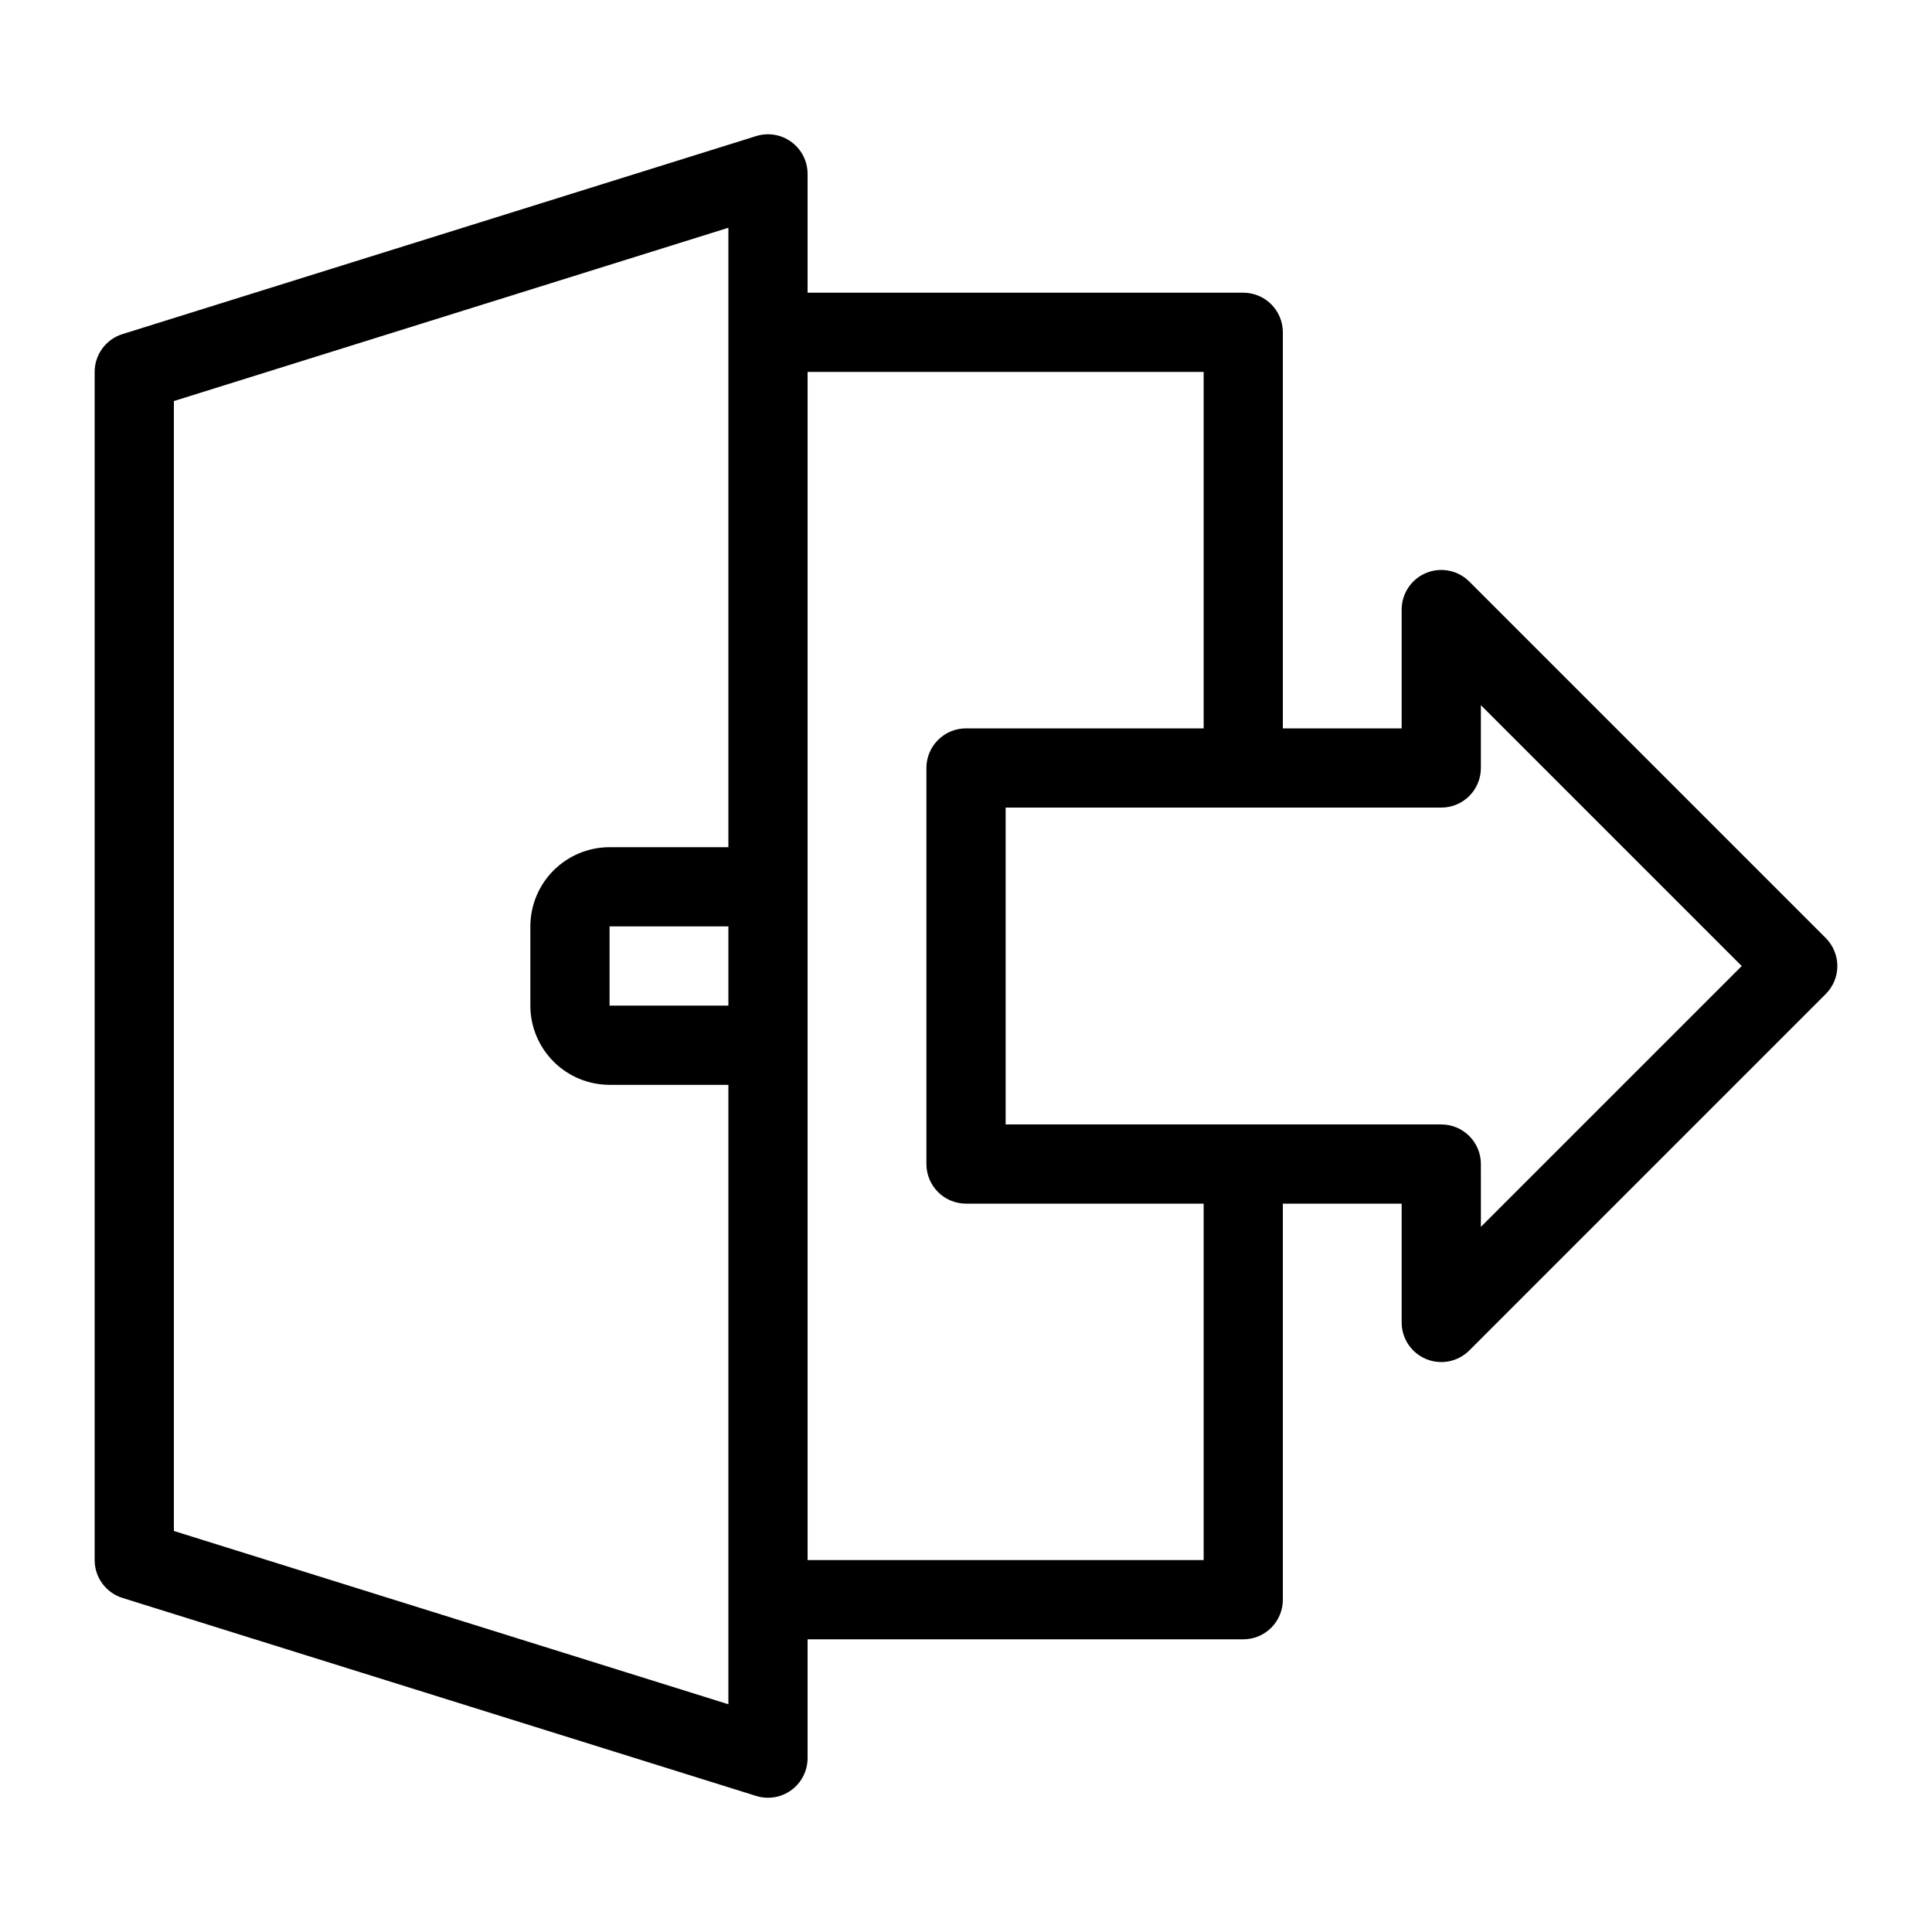
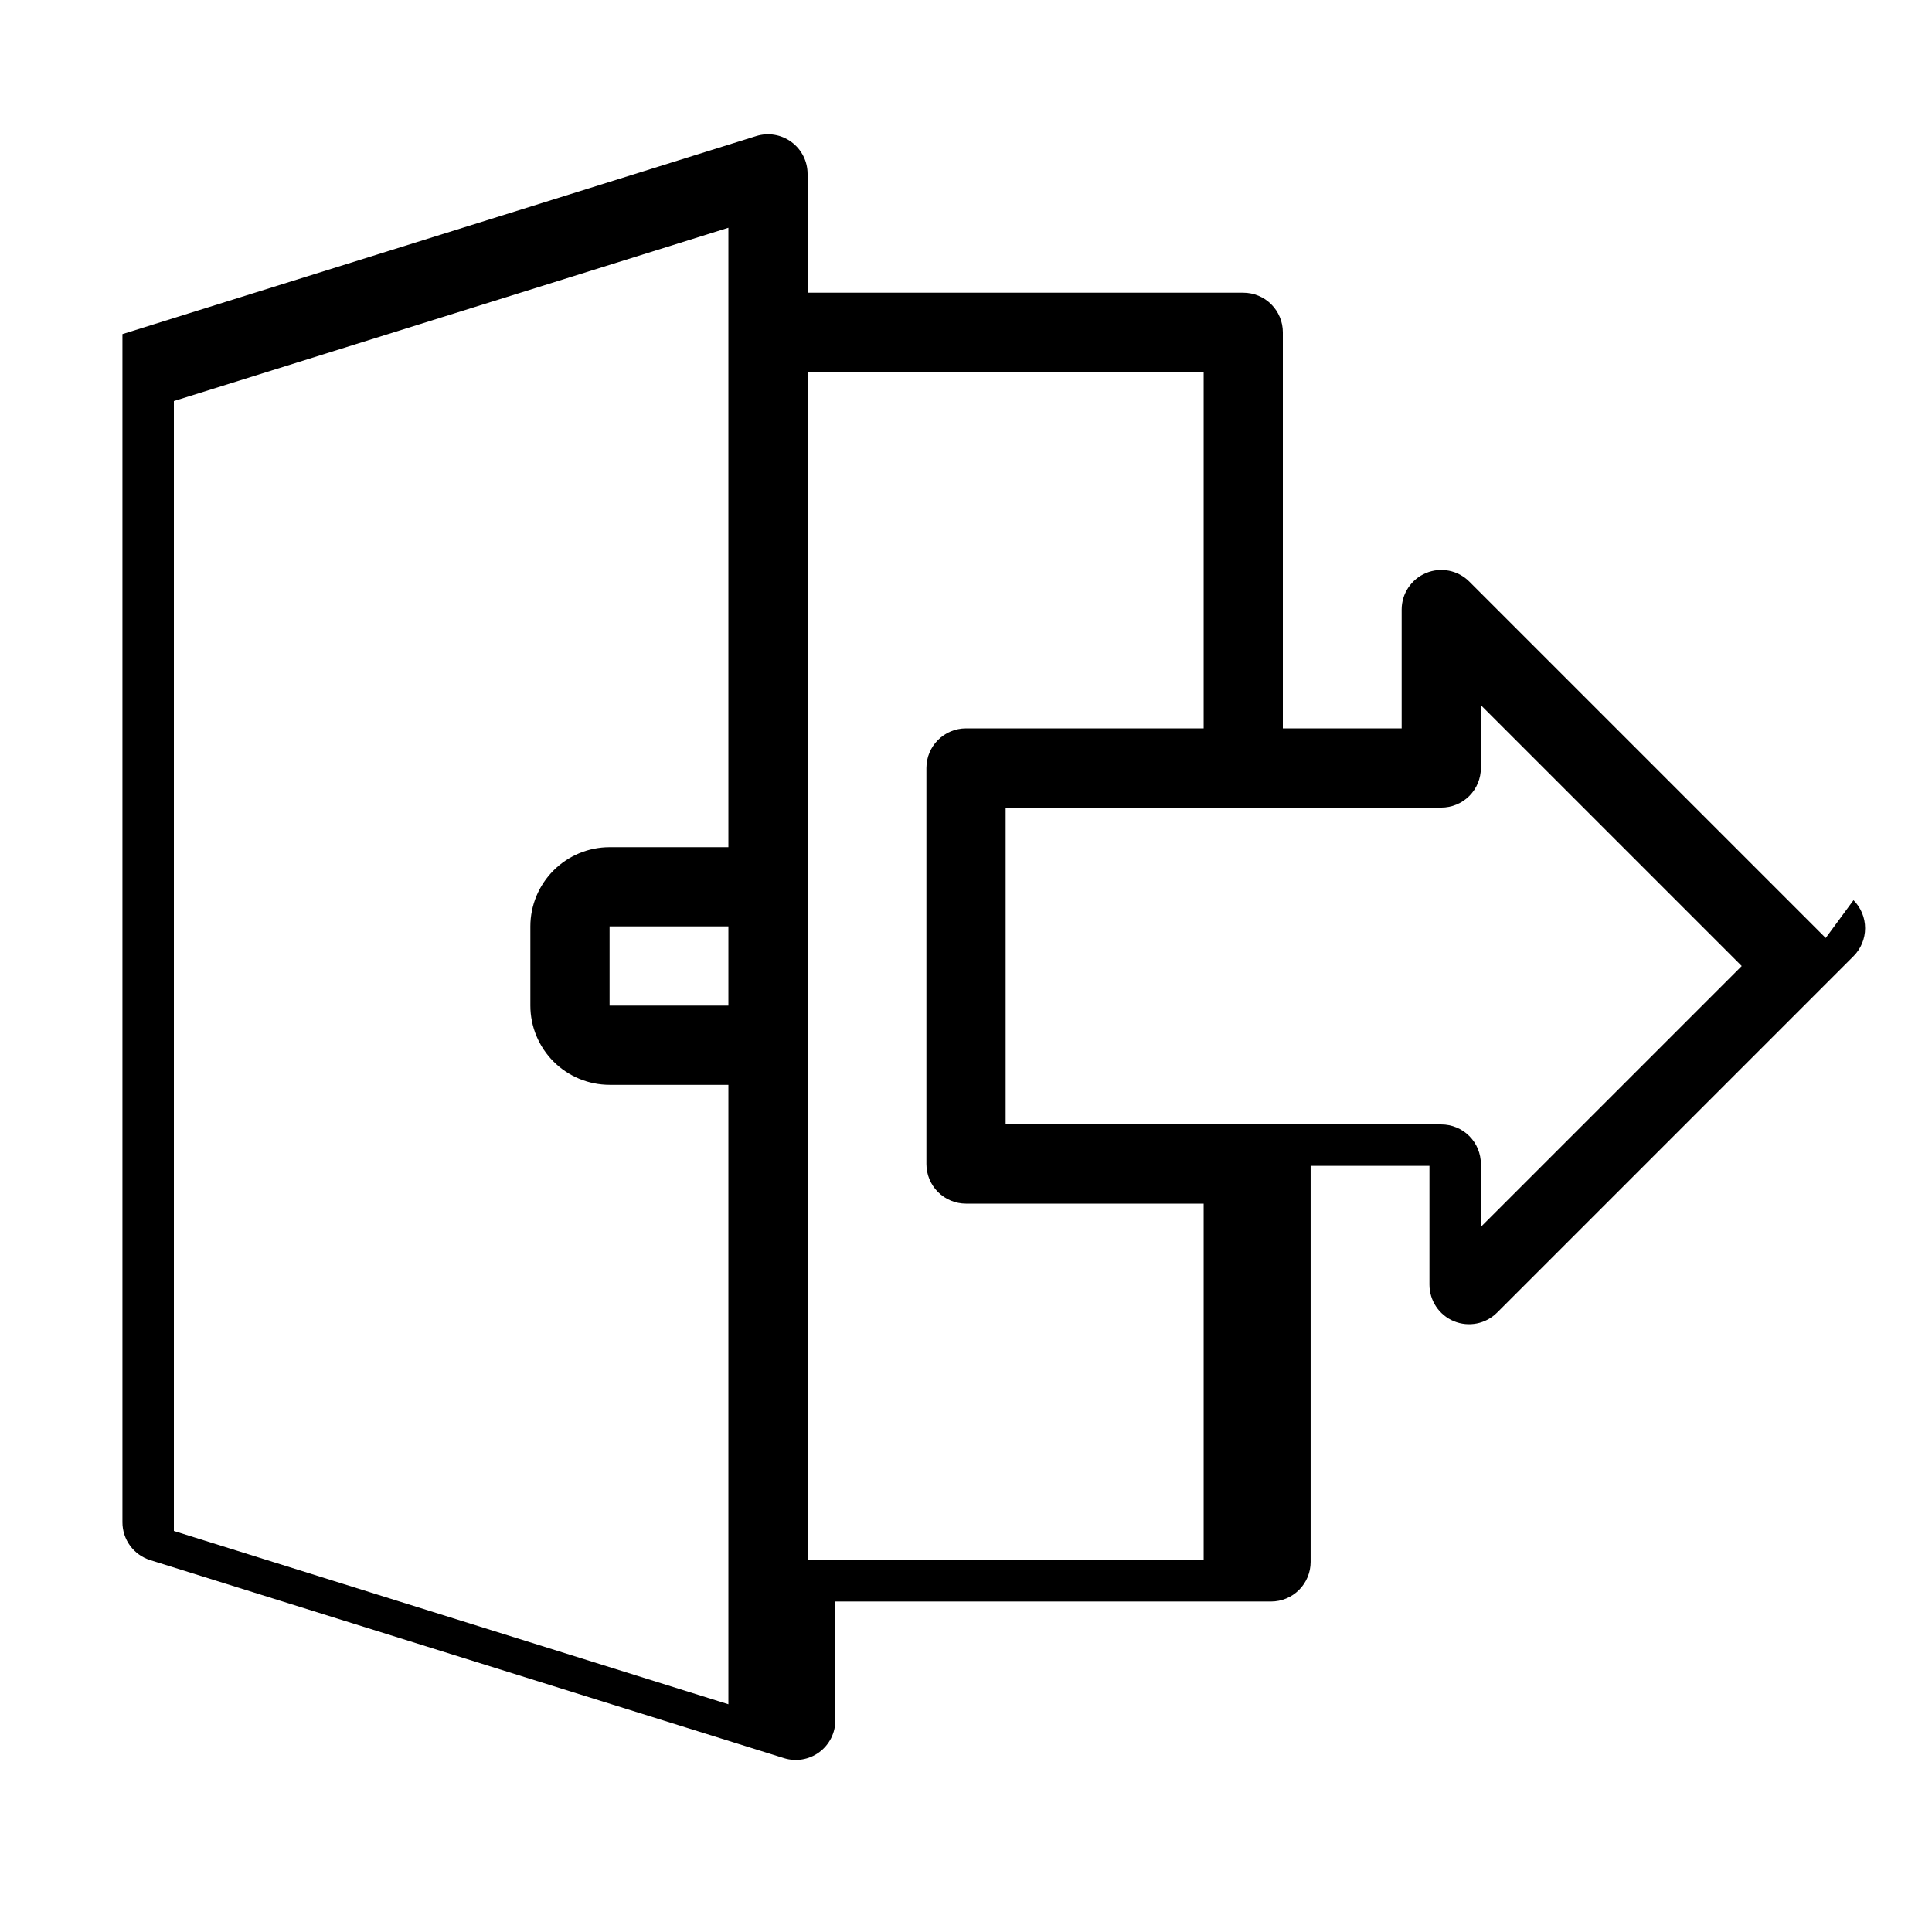
<svg xmlns="http://www.w3.org/2000/svg" fill="#000000" width="800px" height="800px" version="1.1" viewBox="144 144 512 512">
-   <path d="m627.84 392.58-94.465-94.465c-3-3-7.516-3.898-11.438-2.273s-6.477 5.449-6.481 9.695v31.488h-31.488v-104.96c0-2.785-1.105-5.453-3.074-7.422-1.965-1.969-4.637-3.074-7.418-3.074h-115.46v-31.488c0-3.34-1.59-6.481-4.281-8.457-2.688-1.98-6.16-2.559-9.348-1.562l-167.94 52.48c-4.379 1.367-7.363 5.43-7.363 10.02v314.88c0 4.594 2.984 8.652 7.363 10.02l167.94 52.48c3.188 0.996 6.66 0.418 9.348-1.562 2.691-1.977 4.281-5.117 4.281-8.457v-31.488h115.46c2.781 0 5.453-1.105 7.418-3.074 1.969-1.969 3.074-4.637 3.074-7.422v-104.96h31.488v31.488-0.004c0.004 4.246 2.559 8.074 6.481 9.695 3.922 1.625 8.438 0.727 11.438-2.273l94.465-94.465c1.969-1.965 3.074-4.637 3.074-7.418 0-2.785-1.105-5.453-3.074-7.422zm-290.81 17.918h-31.488v-20.992h31.488zm0 185.15-146.95-45.926v-299.44l146.95-45.926v164.16h-31.488c-5.566 0.004-10.902 2.219-14.84 6.152-3.934 3.938-6.148 9.273-6.152 14.84v20.992c0.004 5.562 2.219 10.898 6.152 14.836 3.938 3.938 9.273 6.148 14.84 6.156h31.488zm125.95-38.207h-104.96v-314.88h104.96v94.465h-62.977c-5.797 0-10.496 4.699-10.496 10.496v104.96c0 2.781 1.105 5.453 3.074 7.422 1.969 1.965 4.637 3.074 7.422 3.074h62.977zm73.473-88.316-0.004-16.641c0-2.785-1.105-5.457-3.074-7.422-1.965-1.969-4.637-3.074-7.422-3.074h-115.45v-83.969h115.45c2.785 0 5.457-1.105 7.422-3.074 1.969-1.969 3.074-4.641 3.074-7.422v-16.648l69.129 69.129z" />
+   <path d="m627.84 392.58-94.465-94.465c-3-3-7.516-3.898-11.438-2.273s-6.477 5.449-6.481 9.695v31.488h-31.488v-104.96c0-2.785-1.105-5.453-3.074-7.422-1.965-1.969-4.637-3.074-7.418-3.074h-115.46v-31.488c0-3.34-1.59-6.481-4.281-8.457-2.688-1.98-6.16-2.559-9.348-1.562l-167.94 52.48v314.88c0 4.594 2.984 8.652 7.363 10.02l167.94 52.48c3.188 0.996 6.66 0.418 9.348-1.562 2.691-1.977 4.281-5.117 4.281-8.457v-31.488h115.46c2.781 0 5.453-1.105 7.418-3.074 1.969-1.969 3.074-4.637 3.074-7.422v-104.96h31.488v31.488-0.004c0.004 4.246 2.559 8.074 6.481 9.695 3.922 1.625 8.438 0.727 11.438-2.273l94.465-94.465c1.969-1.965 3.074-4.637 3.074-7.418 0-2.785-1.105-5.453-3.074-7.422zm-290.81 17.918h-31.488v-20.992h31.488zm0 185.15-146.95-45.926v-299.44l146.95-45.926v164.16h-31.488c-5.566 0.004-10.902 2.219-14.84 6.152-3.934 3.938-6.148 9.273-6.152 14.84v20.992c0.004 5.562 2.219 10.898 6.152 14.836 3.938 3.938 9.273 6.148 14.84 6.156h31.488zm125.95-38.207h-104.96v-314.88h104.96v94.465h-62.977c-5.797 0-10.496 4.699-10.496 10.496v104.96c0 2.781 1.105 5.453 3.074 7.422 1.969 1.965 4.637 3.074 7.422 3.074h62.977zm73.473-88.316-0.004-16.641c0-2.785-1.105-5.457-3.074-7.422-1.965-1.969-4.637-3.074-7.422-3.074h-115.45v-83.969h115.45c2.785 0 5.457-1.105 7.422-3.074 1.969-1.969 3.074-4.641 3.074-7.422v-16.648l69.129 69.129z" />
</svg>